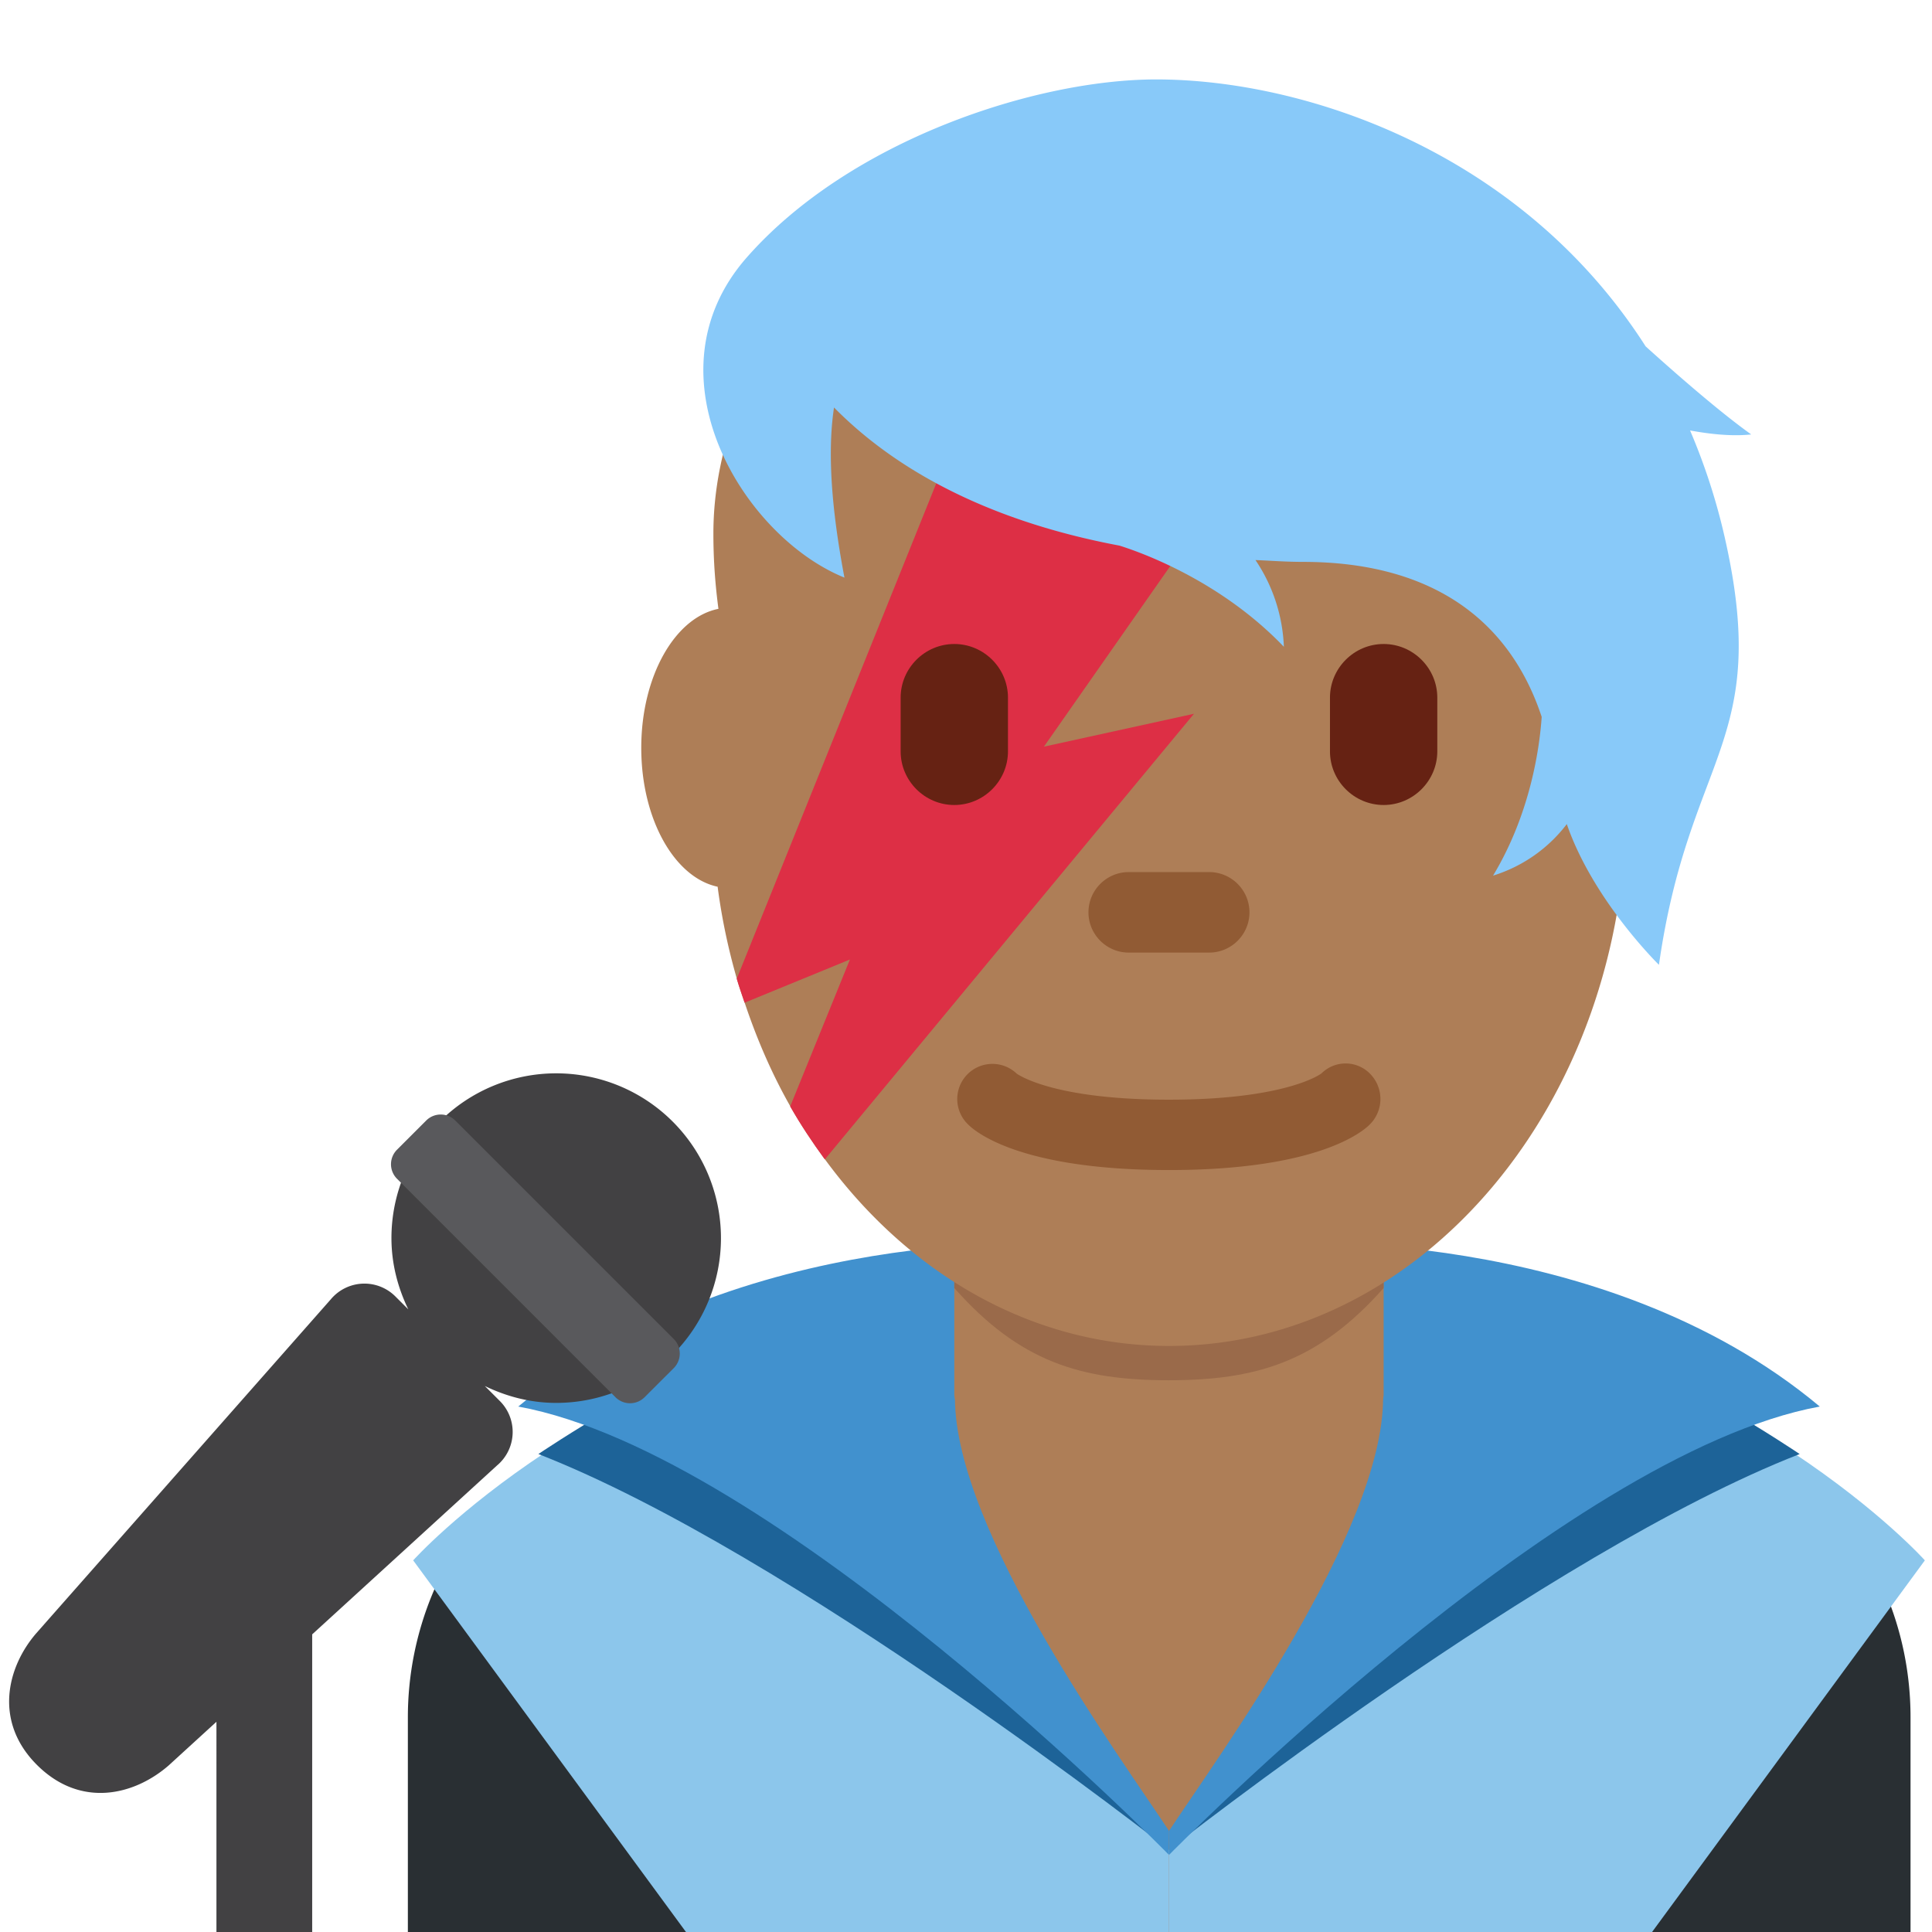
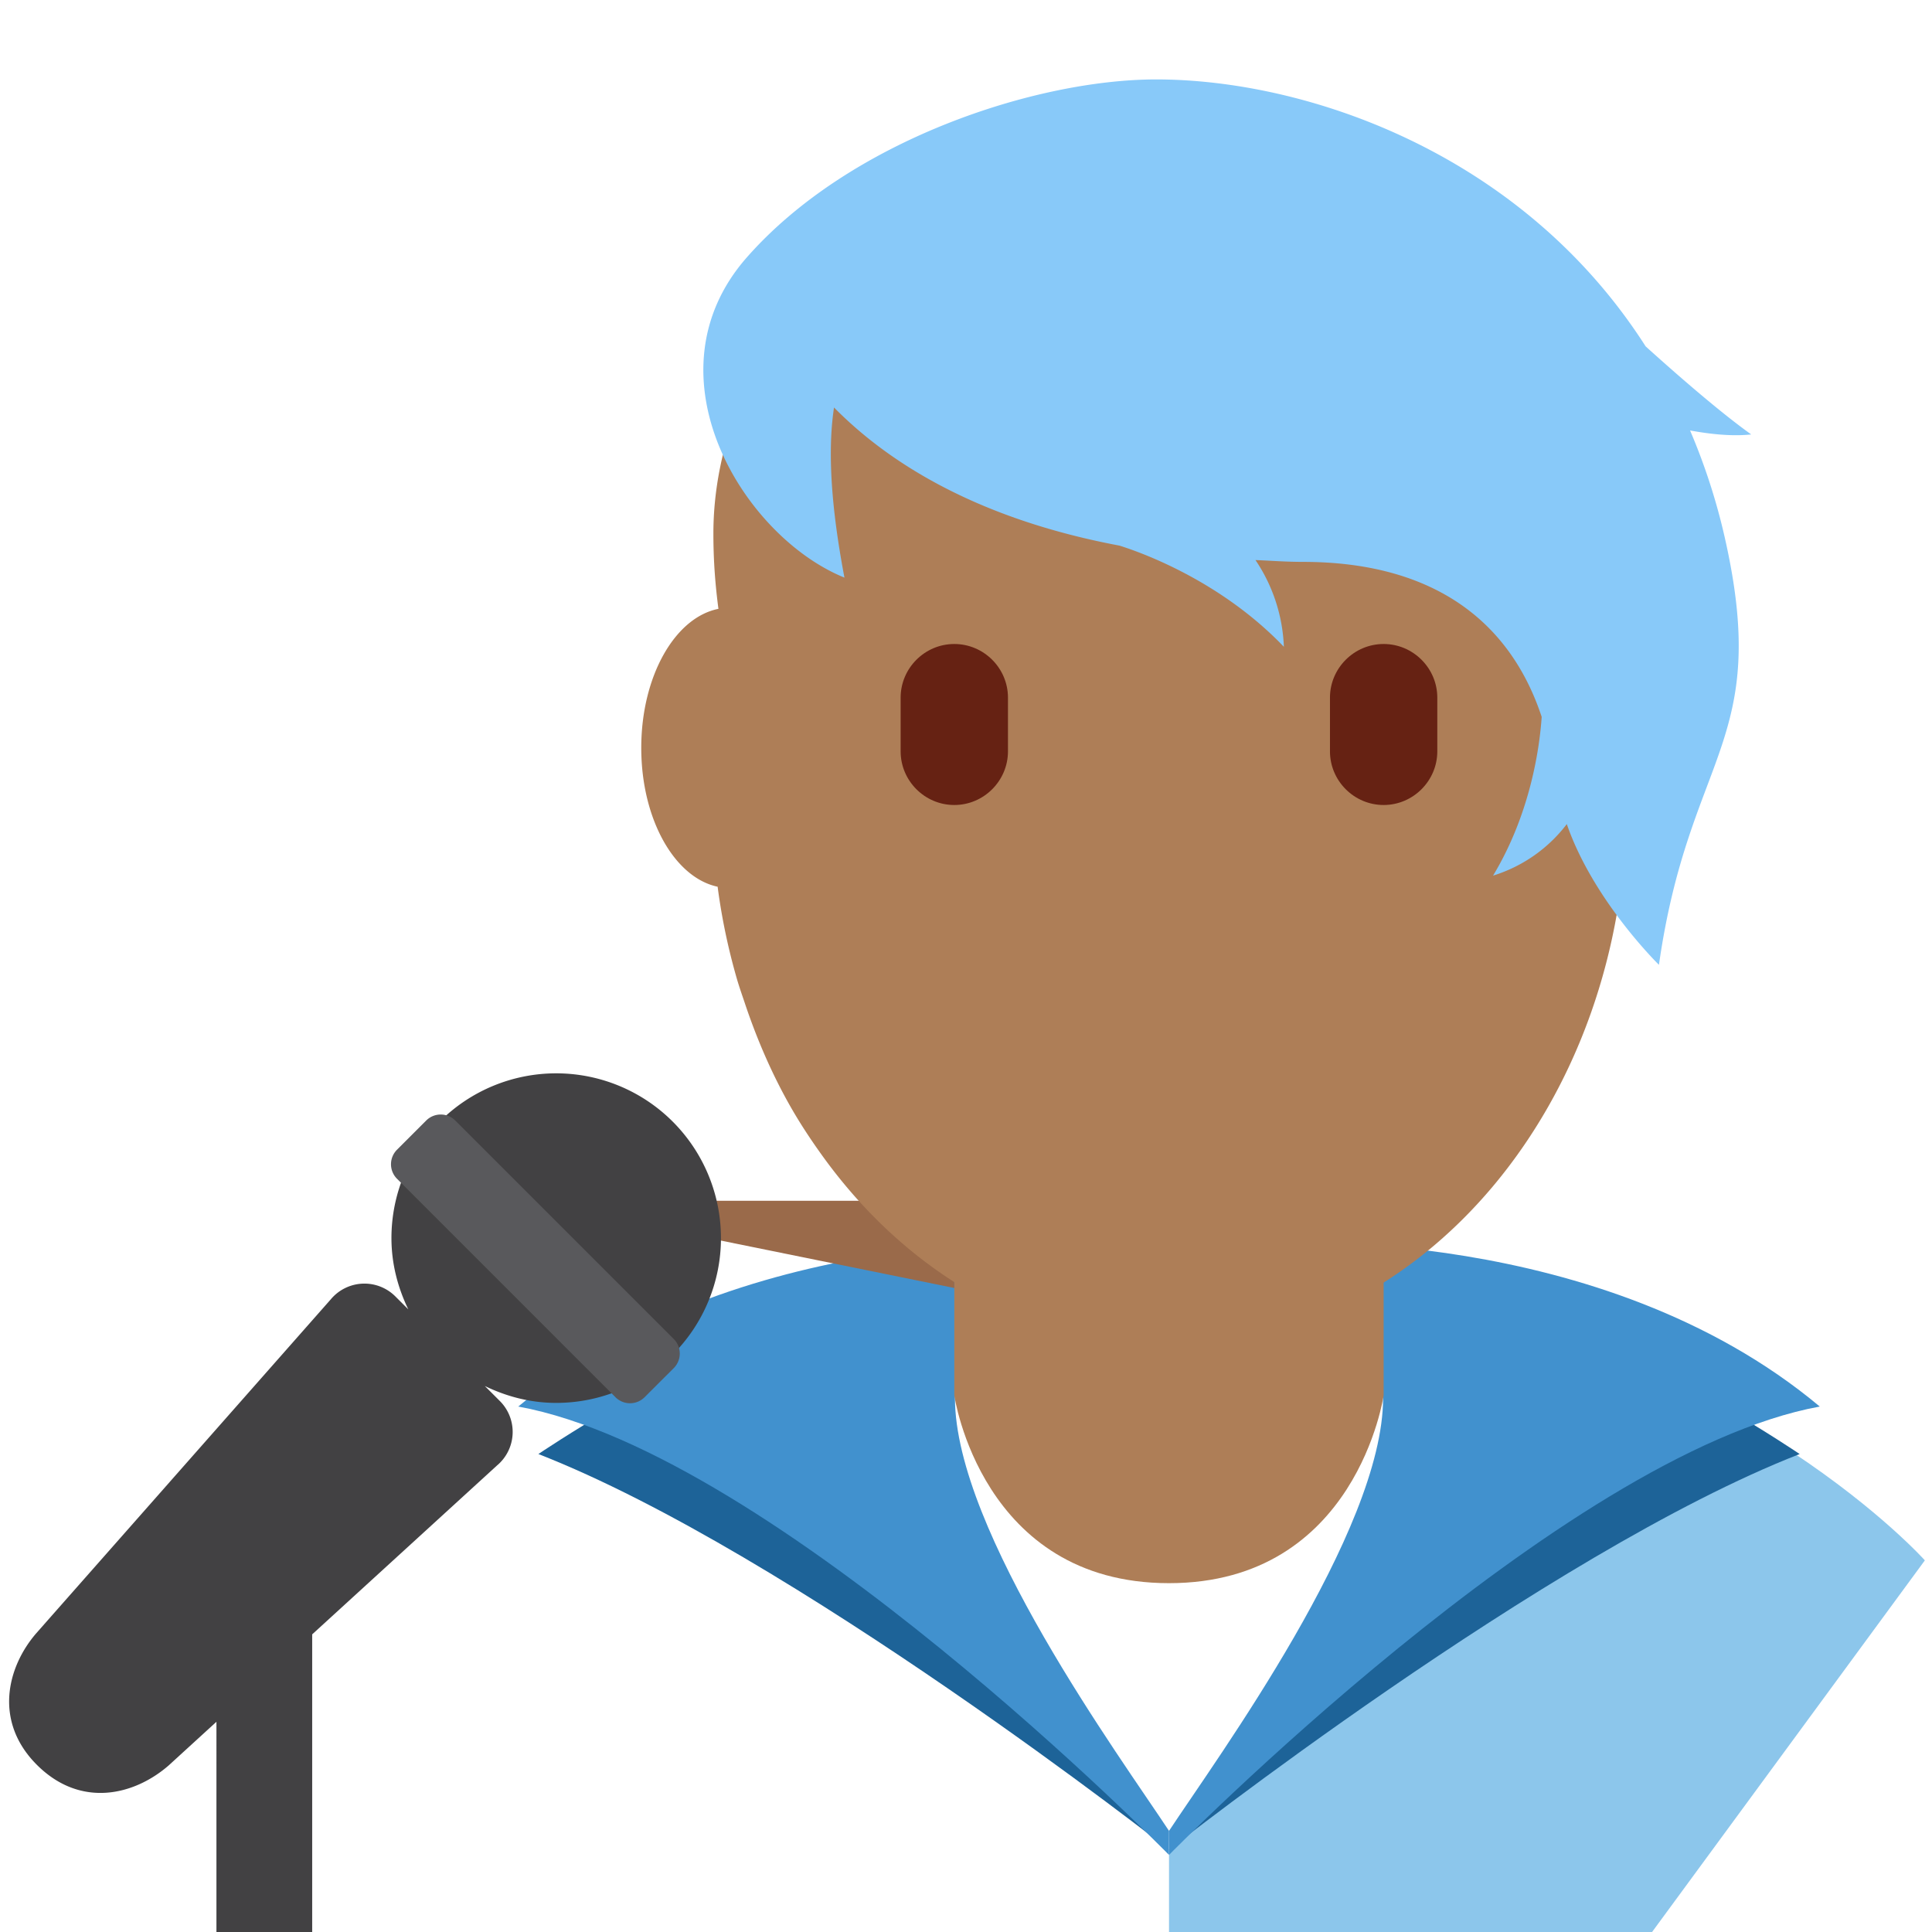
<svg xmlns="http://www.w3.org/2000/svg" viewBox="0 0 36 36">
-   <path fill="#AE7E57" d="M13.6 26h16v10h-16z" />
-   <path fill="#292F33" d="M29.6 26v10h6v-4c0-3.314-2.685-6-6-6m-16 0a6 6 0 0 0-6 6v4h6z" />
  <path fill="#8CC6EB" d="M21.783 36h9.001l5.083-6.925s-3.333-3.729-9.771-4.95c0 1.304.988 3.337.988 3.337l-5.301 7.006z" />
-   <path fill="#8CC6EB" d="M21.783 36h-9.001l-5.083-6.925s3.333-3.729 9.771-4.95c0 1.304-.988 3.337-.988 3.337l5.301 7.006z" />
  <path fill="#1D6398" d="M33.534 27.094s-2.453-1.665-4.656-2.447c-3.058-1.086-2.375 1.939-2.375 1.939s-3.82 6.429-4.72 7.883c0-.001 7.034-5.535 11.751-7.375m-23.502 0s2.453-1.665 4.656-2.447c3.058-1.086 2.375 1.939 2.375 1.939s3.82 6.429 4.72 7.883c0-.001-7.035-5.535-11.751-7.375" />
  <path fill="#4191CE" d="M21.784 34.563s7.333-7.479 12.125-8.354c-4.083-3.417-10.125-3.042-10.125-3.042 0 1.224 1.988 1.368 1.988 2.882 0 2.485-3.09 6.703-3.989 8.067z" />
  <path fill="#4191CE" d="M21.782 34.563s-7.333-7.479-12.125-8.354c4.083-3.417 10.125-3.042 10.125-3.042 0 1.224-1.988 1.368-1.988 2.882 0 2.485 3.09 6.703 3.989 8.067z" />
  <path fill="#AE7E57" d="M17.782 26s.5 3.5 4 3.5 4-3.5 4-3.5v-4h-8z" />
-   <path fill="#9A6A4A" d="M17.782 24c1.216 1.374 2.355 1.719 3.996 1.719 1.639 0 2.787-.346 4.004-1.719v-1.625h-8z" />
+   <path fill="#9A6A4A" d="M17.782 24v-1.625h-8z" />
  <path fill="#AE7E57" d="M30.057 12.577c.132-.625.214-1.508.214-2.634 0-3.212-3.264-7.067-8.489-7.067-5.877 0-8.489 3.855-8.489 7.067 0 .54.04.991.094 1.402-.809.16-1.438 1.253-1.438 2.591 0 1.33.621 2.417 1.423 2.587.077.59.199 1.163.358 1.714.044.152.096.298.146.447.228.683.51 1.332.851 1.932.197.346.415.672.645.987 1.559 2.127 3.848 3.477 6.411 3.477 4.707 0 8.523-4.531 8.523-10.121a12.046 12.046 0 0 0-.249-2.382" />
-   <path fill="#DD2F45" d="m19.452 13.913 2.581-3.69-4.362-1.775-3.943 9.789c.044.152.096.298.146.447l1.963-.805-1.113 2.738c.197.346.415.672.645.987l6.879-8.304z" />
-   <path fill="#915B34" d="M21.782 21.802c-2.754 0-3.6-.705-3.741-.848a.655.655 0 0 1 .902-.95c.052.037.721.487 2.839.487 2.2 0 2.836-.485 2.842-.49a.638.638 0 0 1 .913.015.669.669 0 0 1-.014.938c-.142.143-.987.848-3.741.848m.75-4.052h-1.5c-.413 0-.75-.337-.75-.75s.337-.75.75-.75h1.5c.413 0 .75.337.75.75s-.337.75-.75.75" />
  <path fill="#662213" d="M25.782 15c-.55 0-1-.45-1-1v-1c0-.55.45-1 1-1s1 .45 1 1v1c0 .55-.451 1-1 1m-8 0c-.55 0-1-.45-1-1v-1c0-.55.45-1 1-1s1 .45 1 1v1c0 .55-.451 1-1 1" />
  <path fill="#88C9F9" d="M31.492 8.021c.36.066.776.114 1.139.074-.602-.43-1.421-1.148-1.967-1.641-2.314-3.621-6.343-4.974-9.12-4.974-2.246 0-5.708 1.133-7.628 3.316S13.85 10 15.735 10.763c-.175-.924-.348-2.163-.194-3.17 1.022 1.039 2.682 2.078 5.319 2.574.391.122 1.878.647 3.063 1.885a3.099 3.099 0 0 0-.529-1.616c.295.012.574.034.887.034 2.285 0 3.816.985 4.446 2.888-.034.512-.19 1.771-.906 2.958a2.75 2.75 0 0 0 1.374-.96c.494 1.429 1.717 2.622 1.717 2.622.562-3.938 2.094-4.135 1.226-7.964a11.606 11.606 0 0 0-.646-1.993" />
  <path fill="#424143" d="M10.363 20a3.07 3.07 0 0 0-3.069 3.07c0 .478.119.925.314 1.328l-.232-.232a.816.816 0 0 0-1.212.045L.676 30.433c-.544.628-.798 1.643.011 2.452.809.809 1.807.574 2.454.013l.892-.815V36h1.784v-5.546l3.443-3.146a.815.815 0 0 0 .045-1.211l-.271-.271c.404.196.851.315 1.33.315A3.07 3.07 0 1 0 10.363 20" />
  <path fill="#59595C" d="M12.011 26.035a.384.384 0 0 1-.543 0l-4.07-4.07a.383.383 0 0 1 0-.542l.543-.543c.15-.15.393-.15.543 0l4.07 4.07c.15.15.15.393 0 .543z" />
</svg>